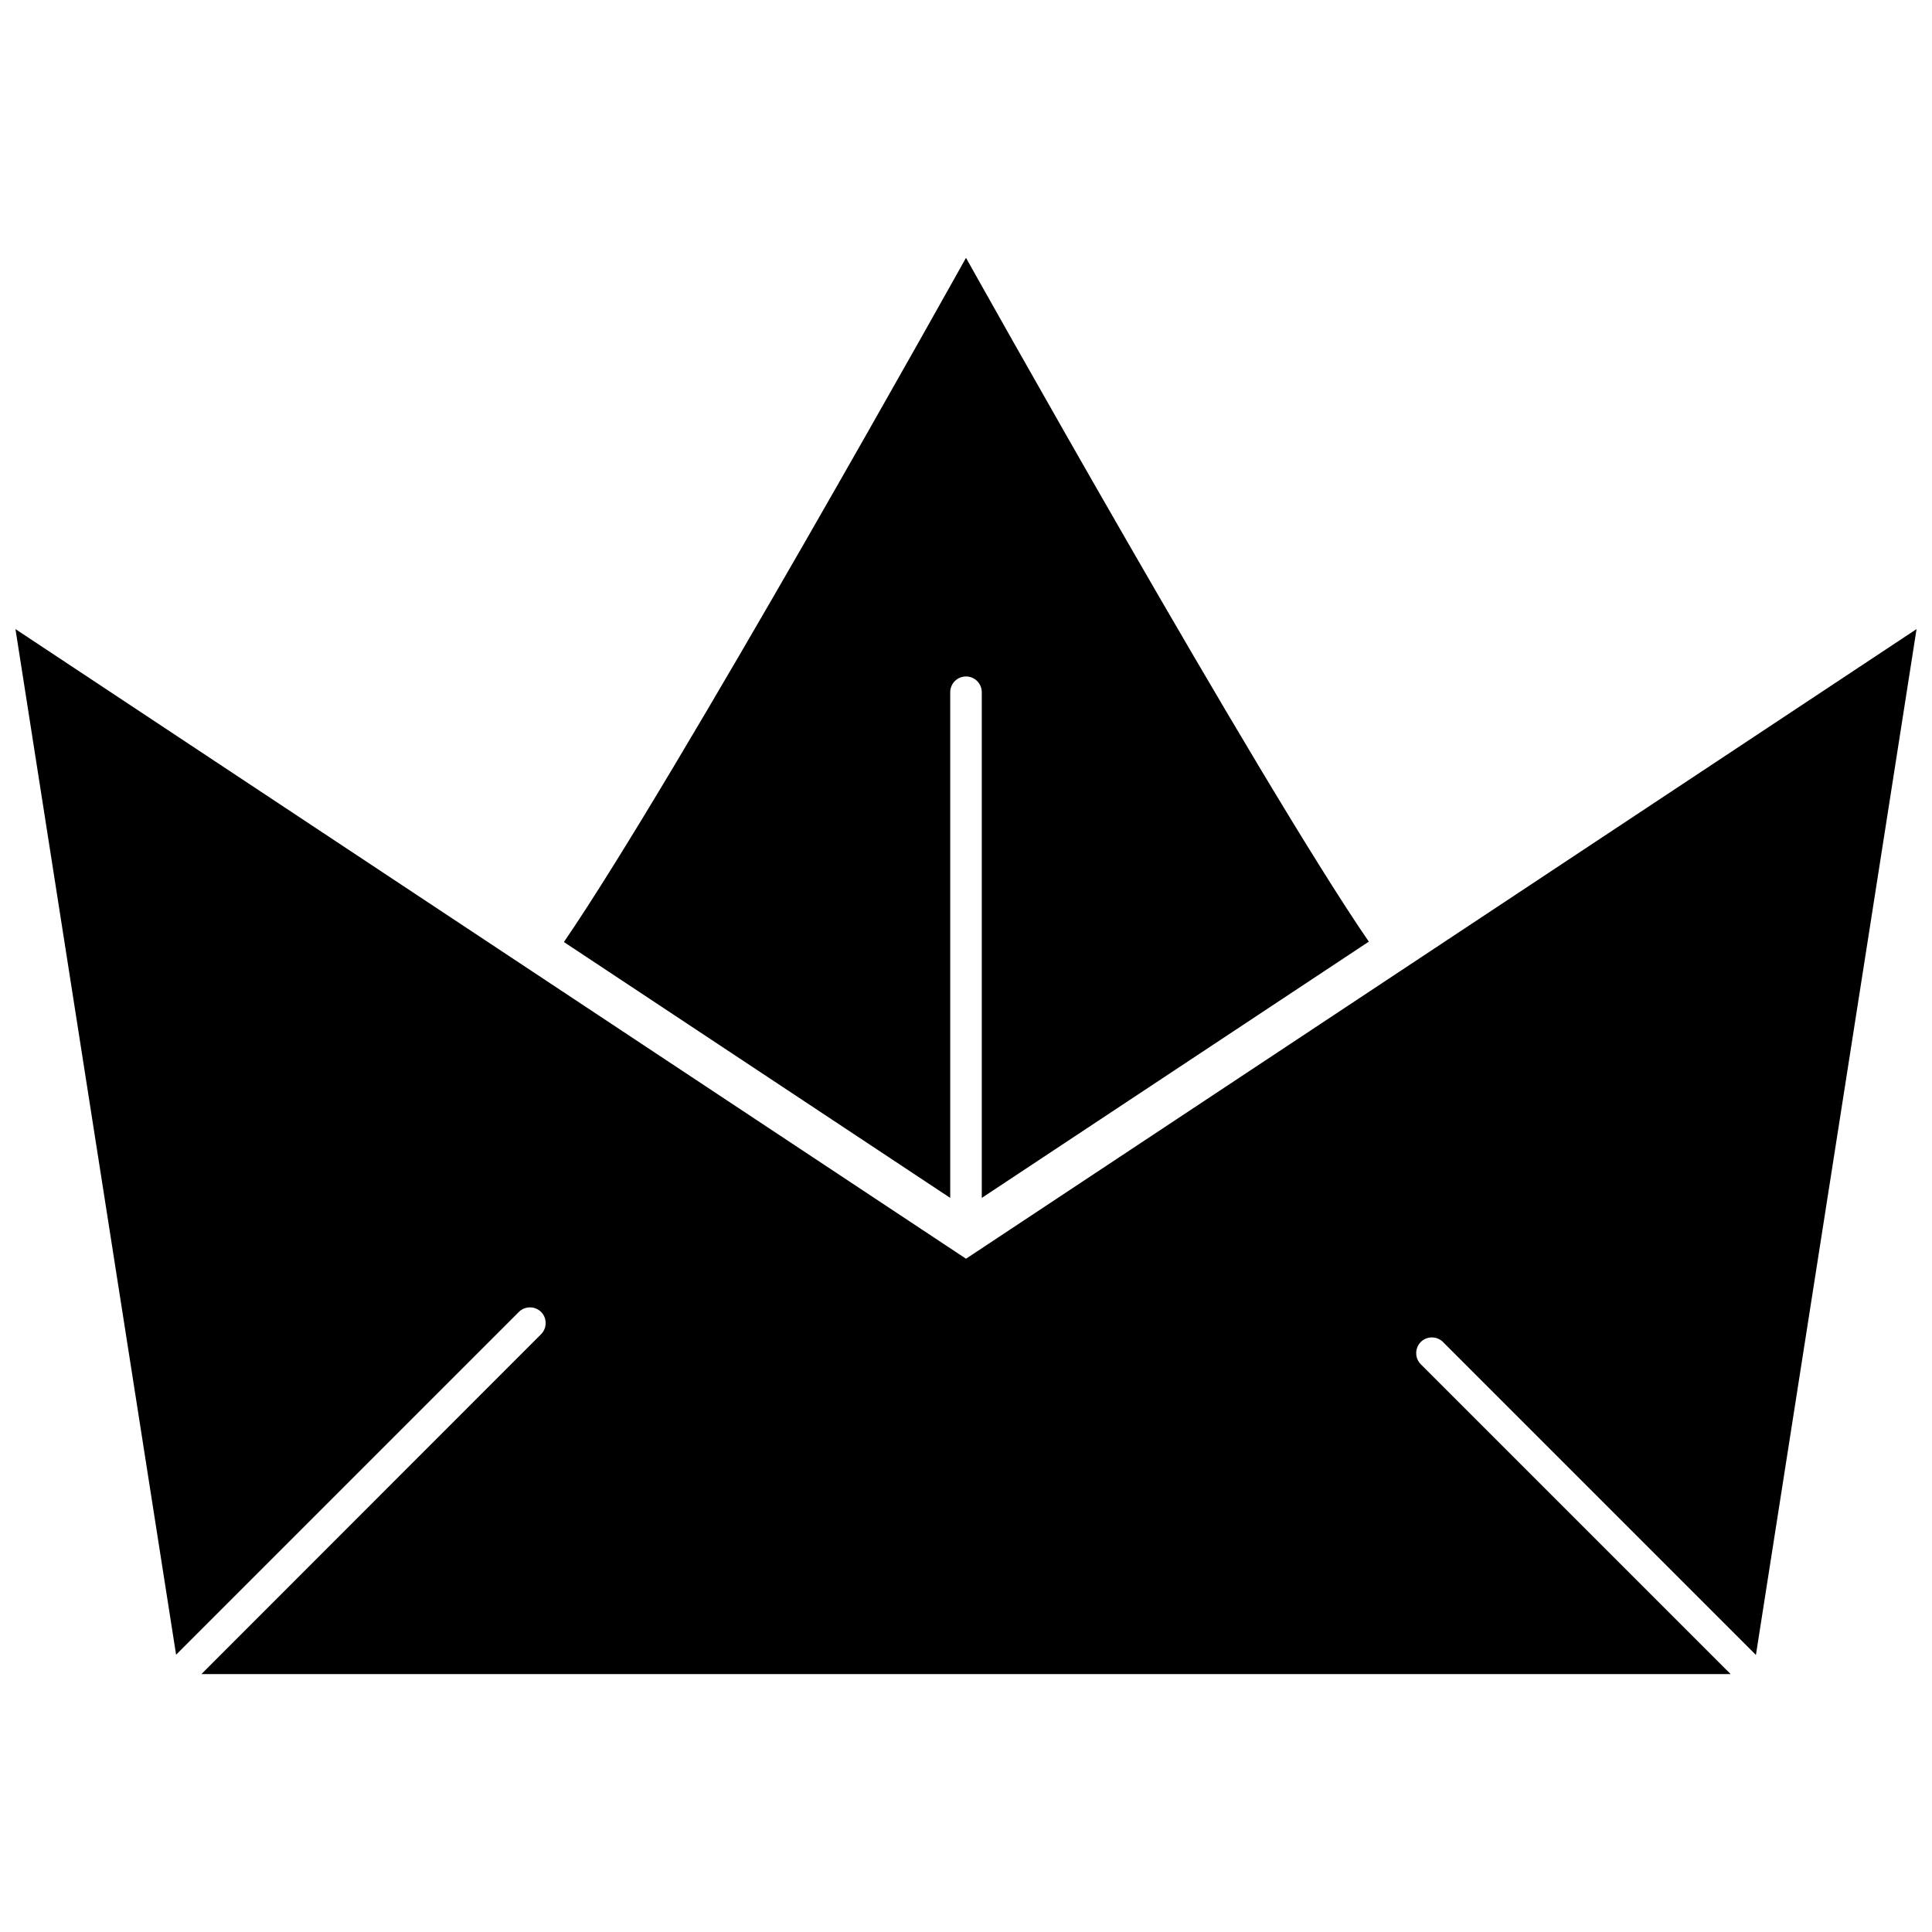
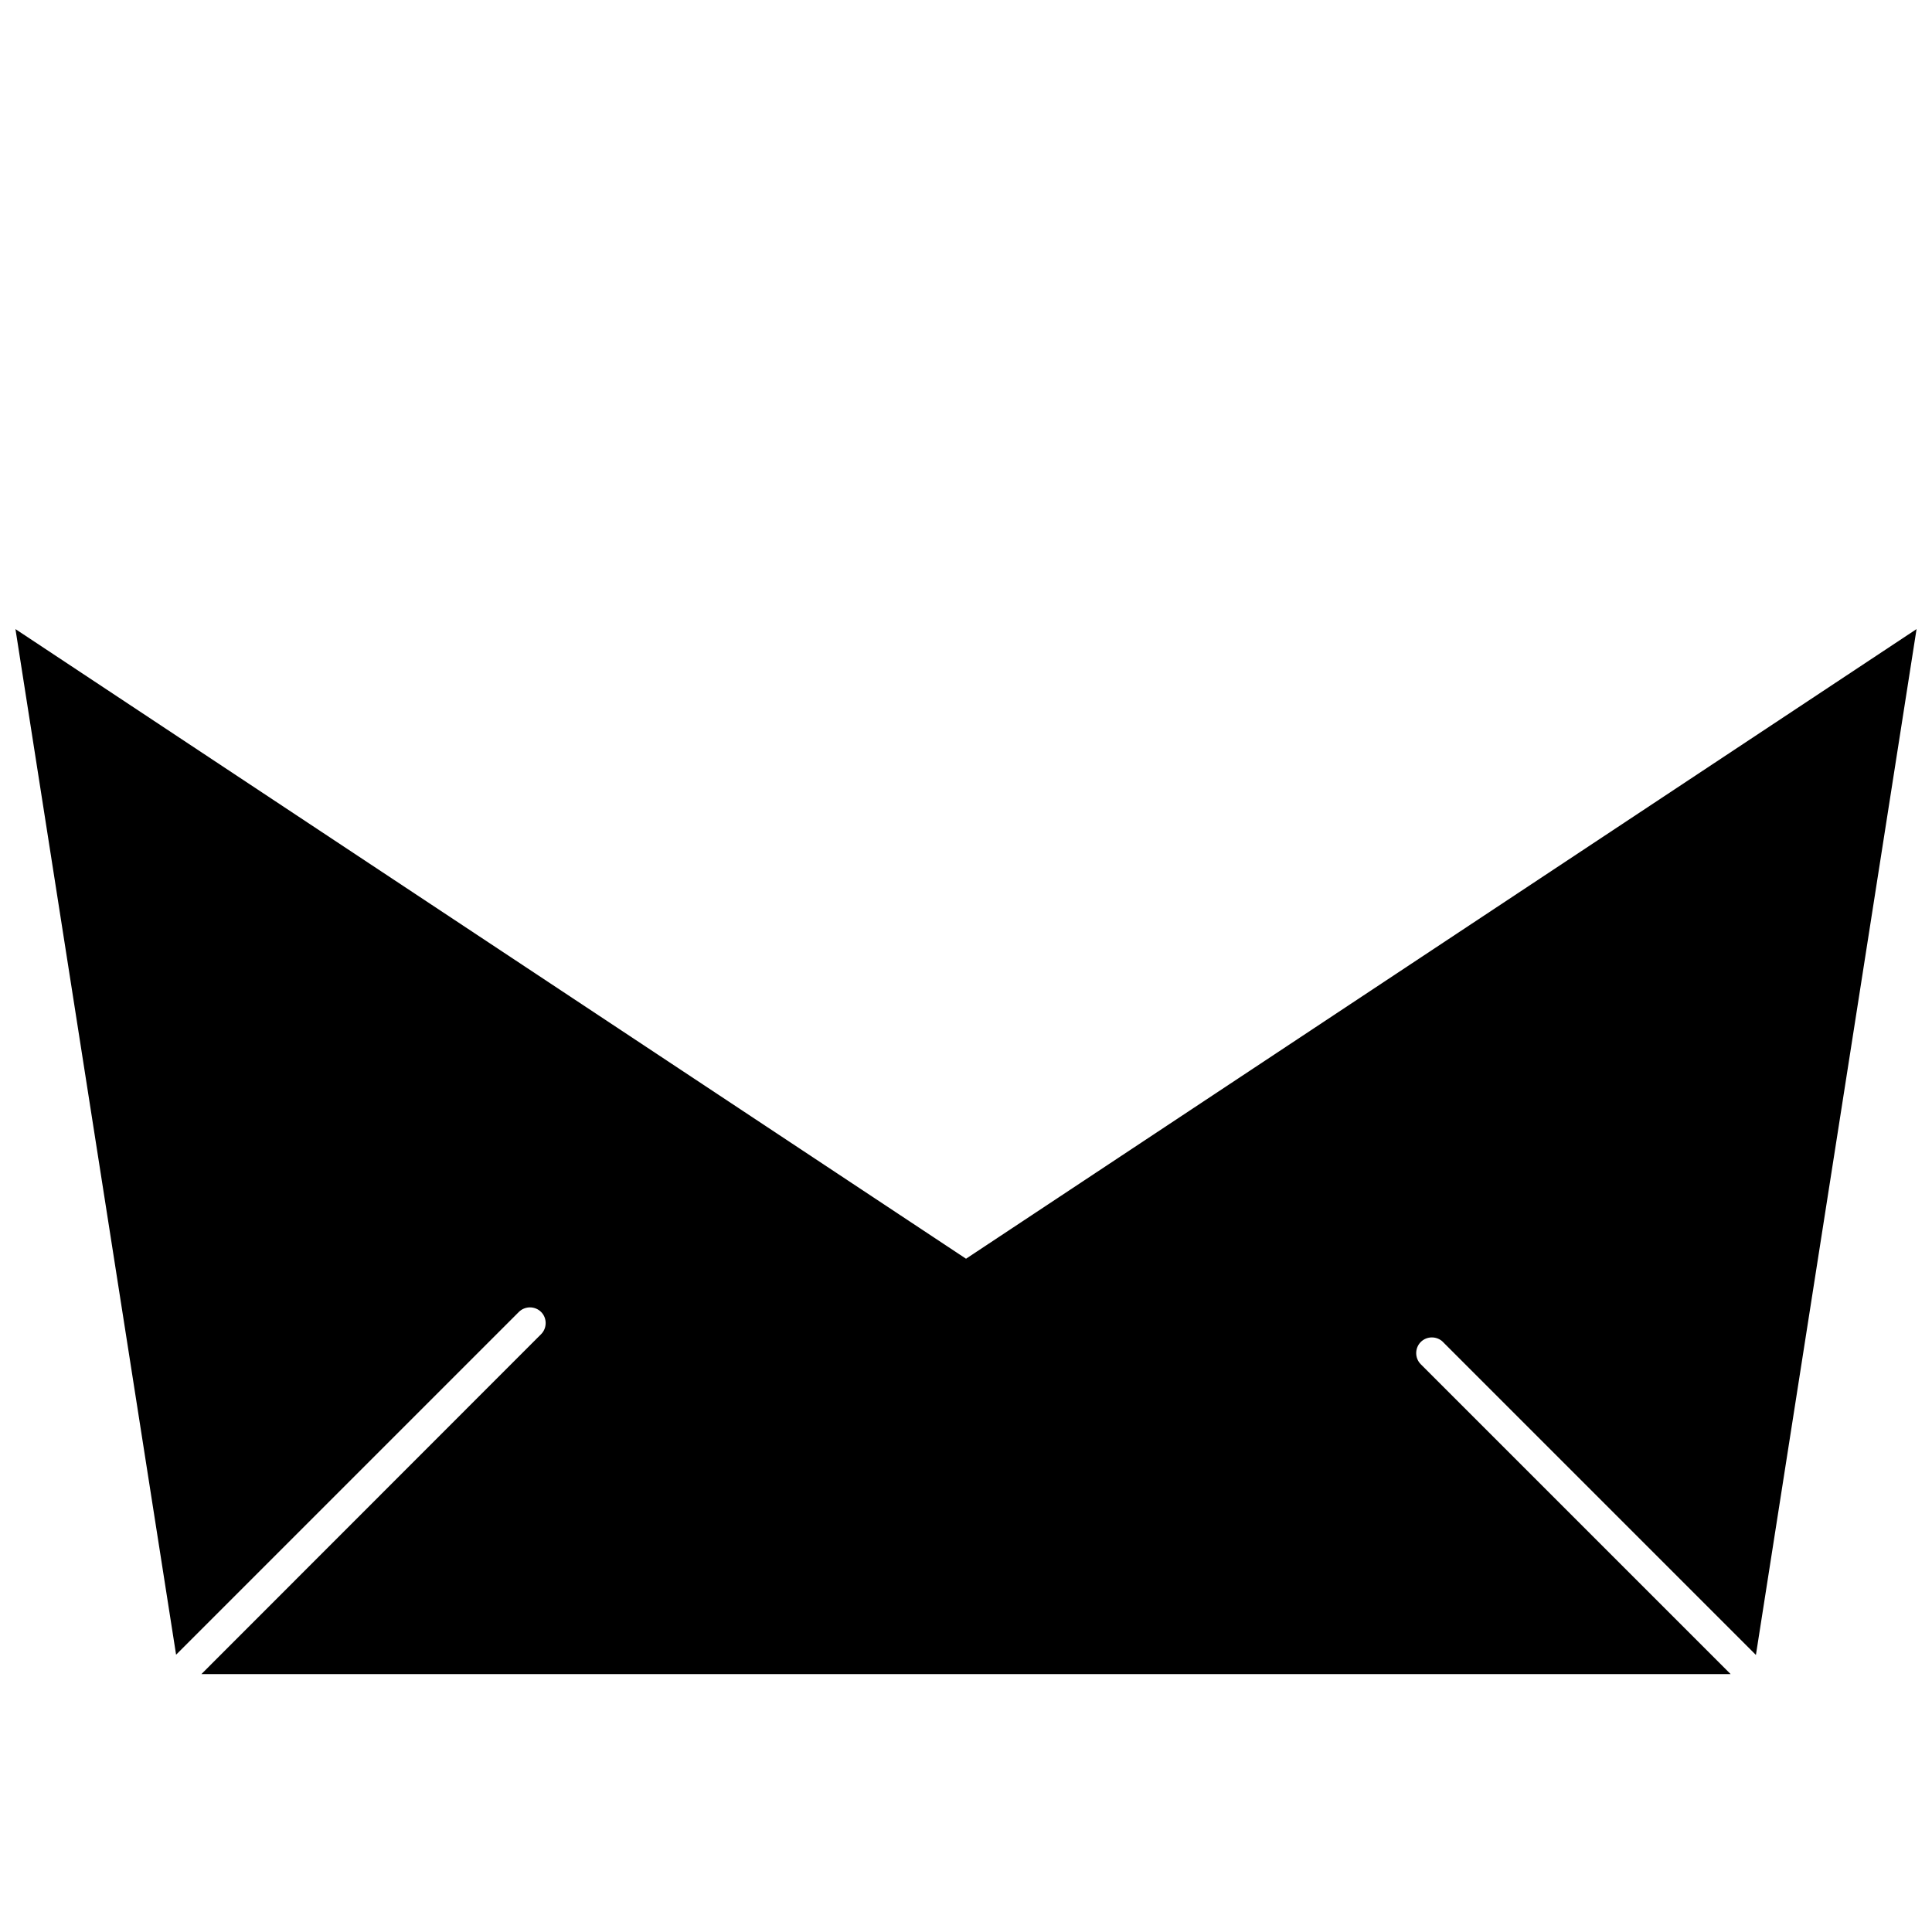
<svg xmlns="http://www.w3.org/2000/svg" width="800px" height="800px" version="1.1" viewBox="144 144 512 512">
  <defs>
    <clipPath id="a">
      <path d="m148.09 310h503.81v278h-503.81z" />
    </clipPath>
  </defs>
-   <path d="m395.82 327.45c0-2.316 1.863-4.18 4.18-4.18s4.18 1.863 4.18 4.18v134.01l102.57-67.914c-29.215-42.52-106.75-181.22-106.75-181.22s-77.387 138.8-106.56 181.32l102.38 67.812z" />
  <g clip-path="url(#a)">
    <path d="m526.41 499.65 82.926 82.926 42.57-271.86-251.9 166.86-251.91-166.86 42.57 271.8 90.836-90.836c1.613-1.613 4.281-1.613 5.894 0 1.613 1.613 1.613 4.281 0 5.894l-90.027 90.082h405.27l-82.121-82.121c-1.613-1.613-1.613-4.281 0-5.894 1.609-1.613 4.281-1.613 5.894 0z" />
  </g>
</svg>